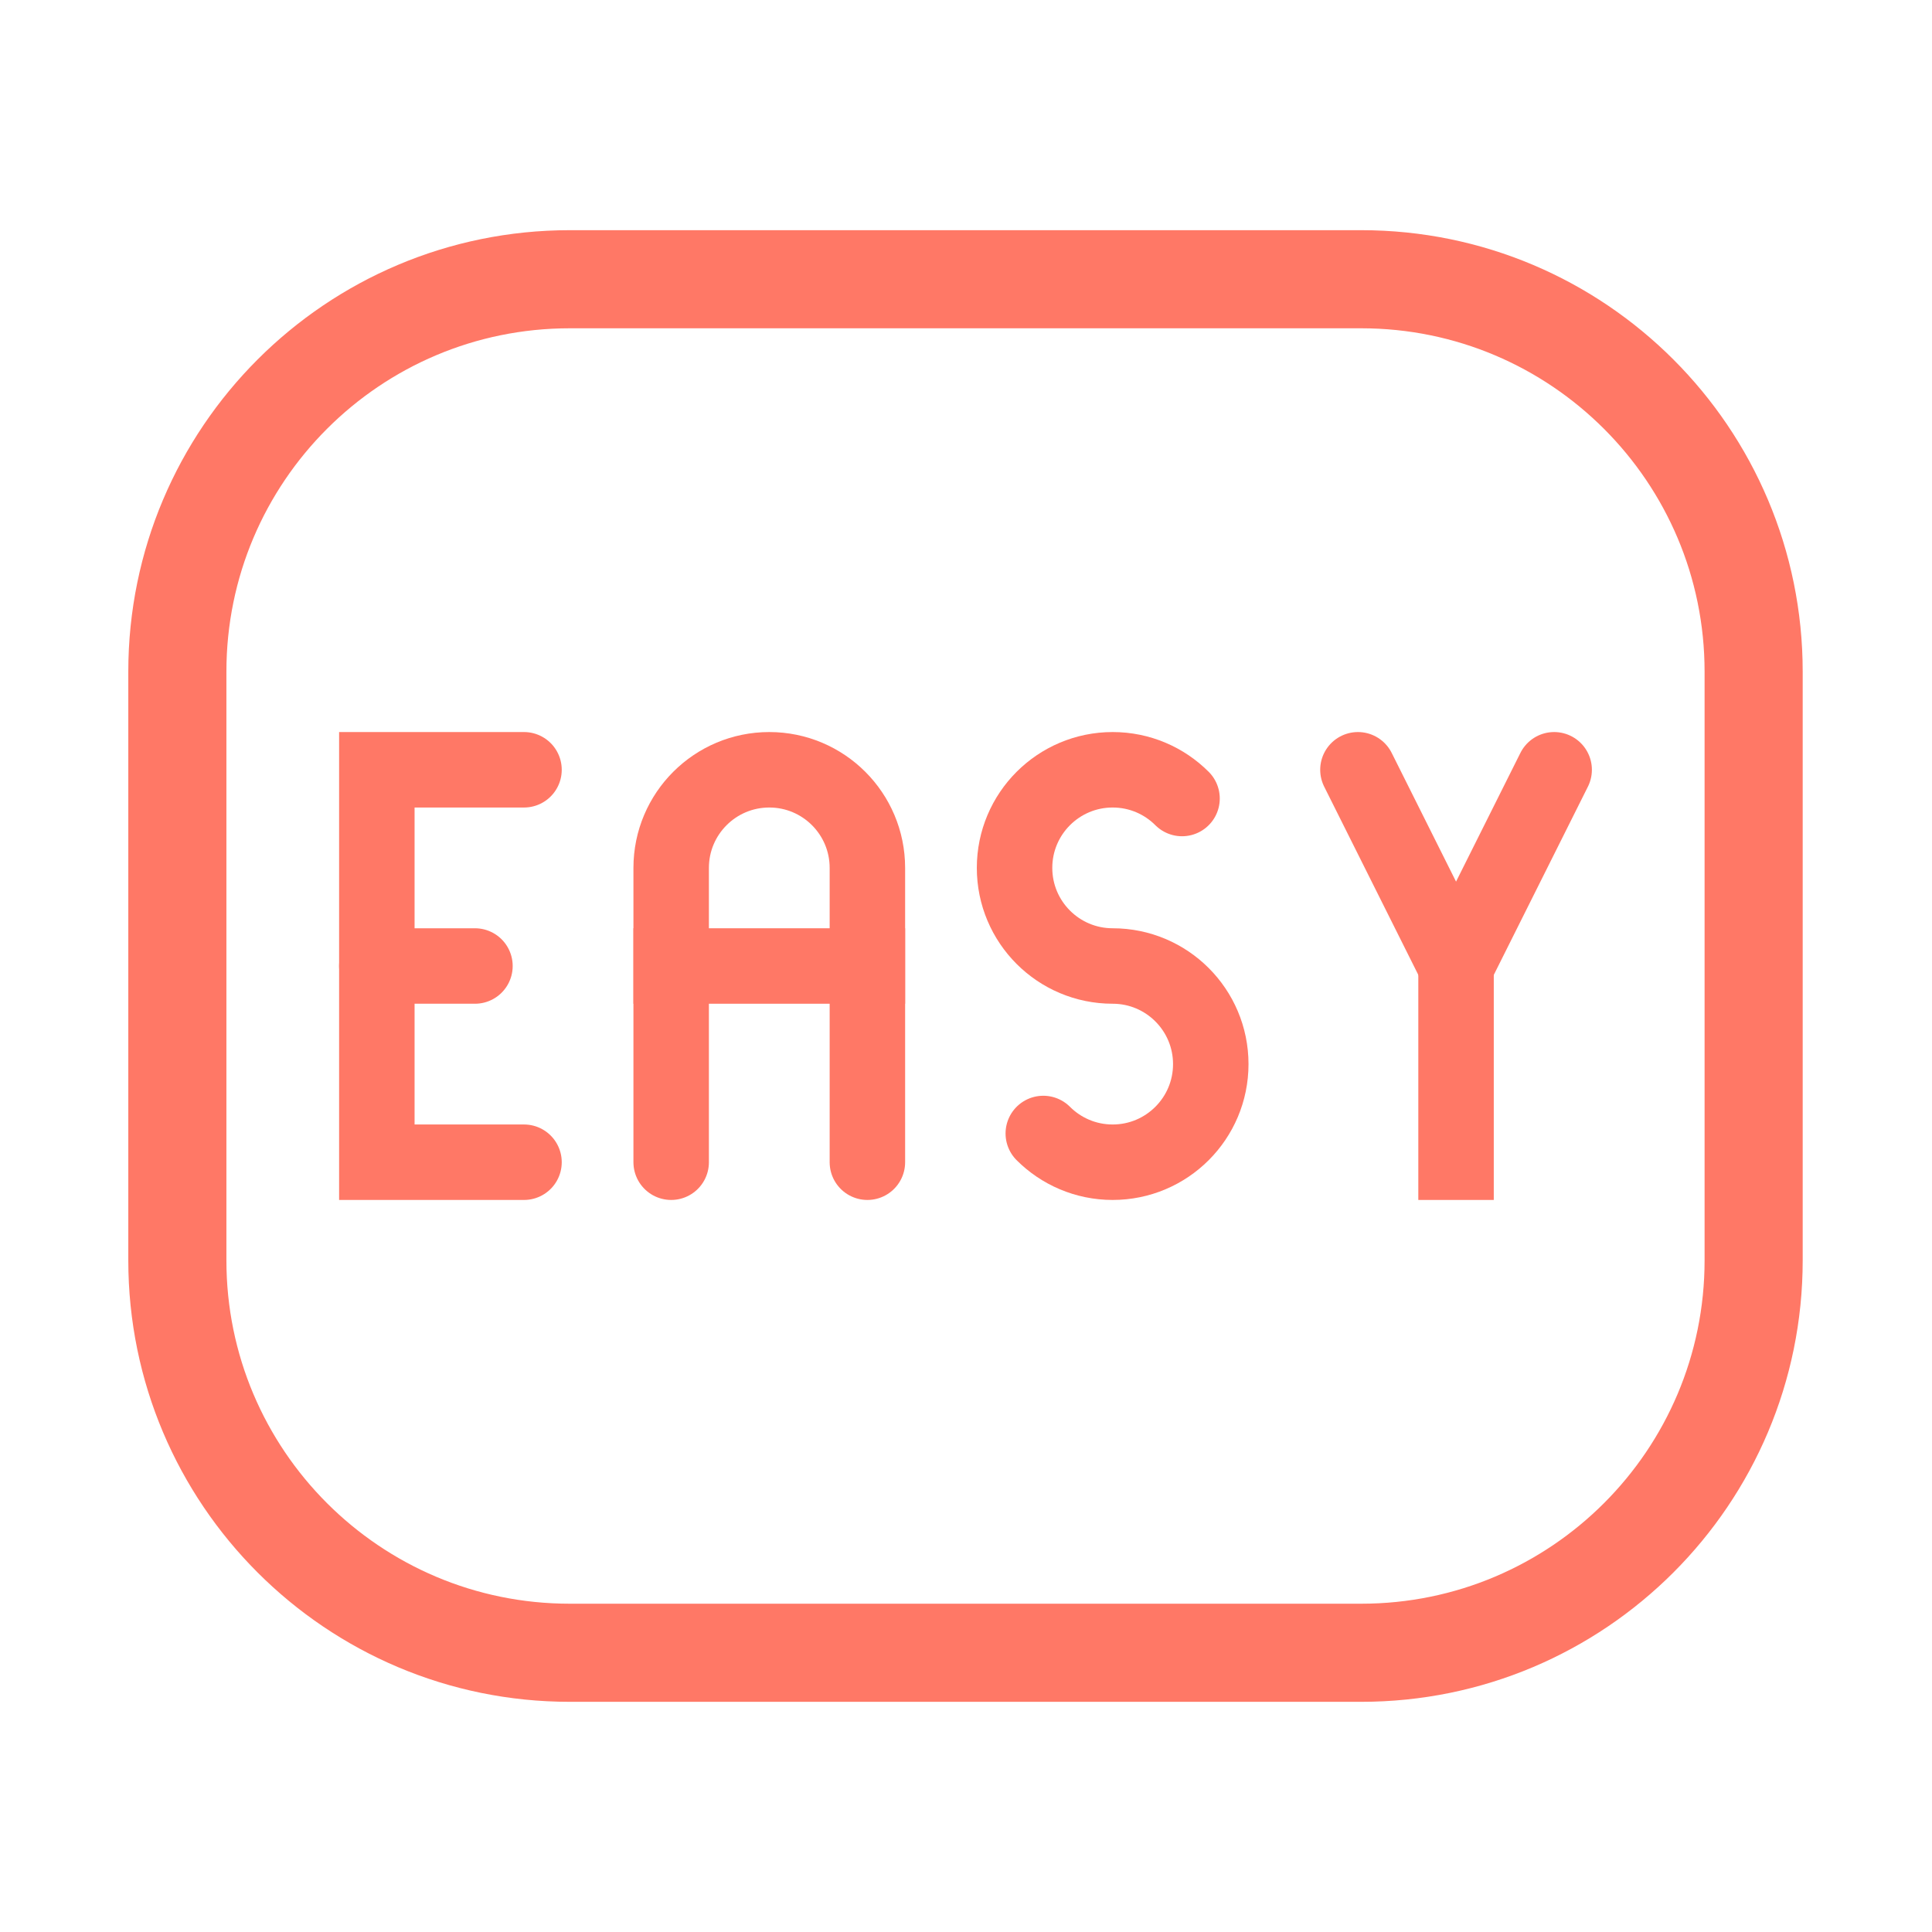
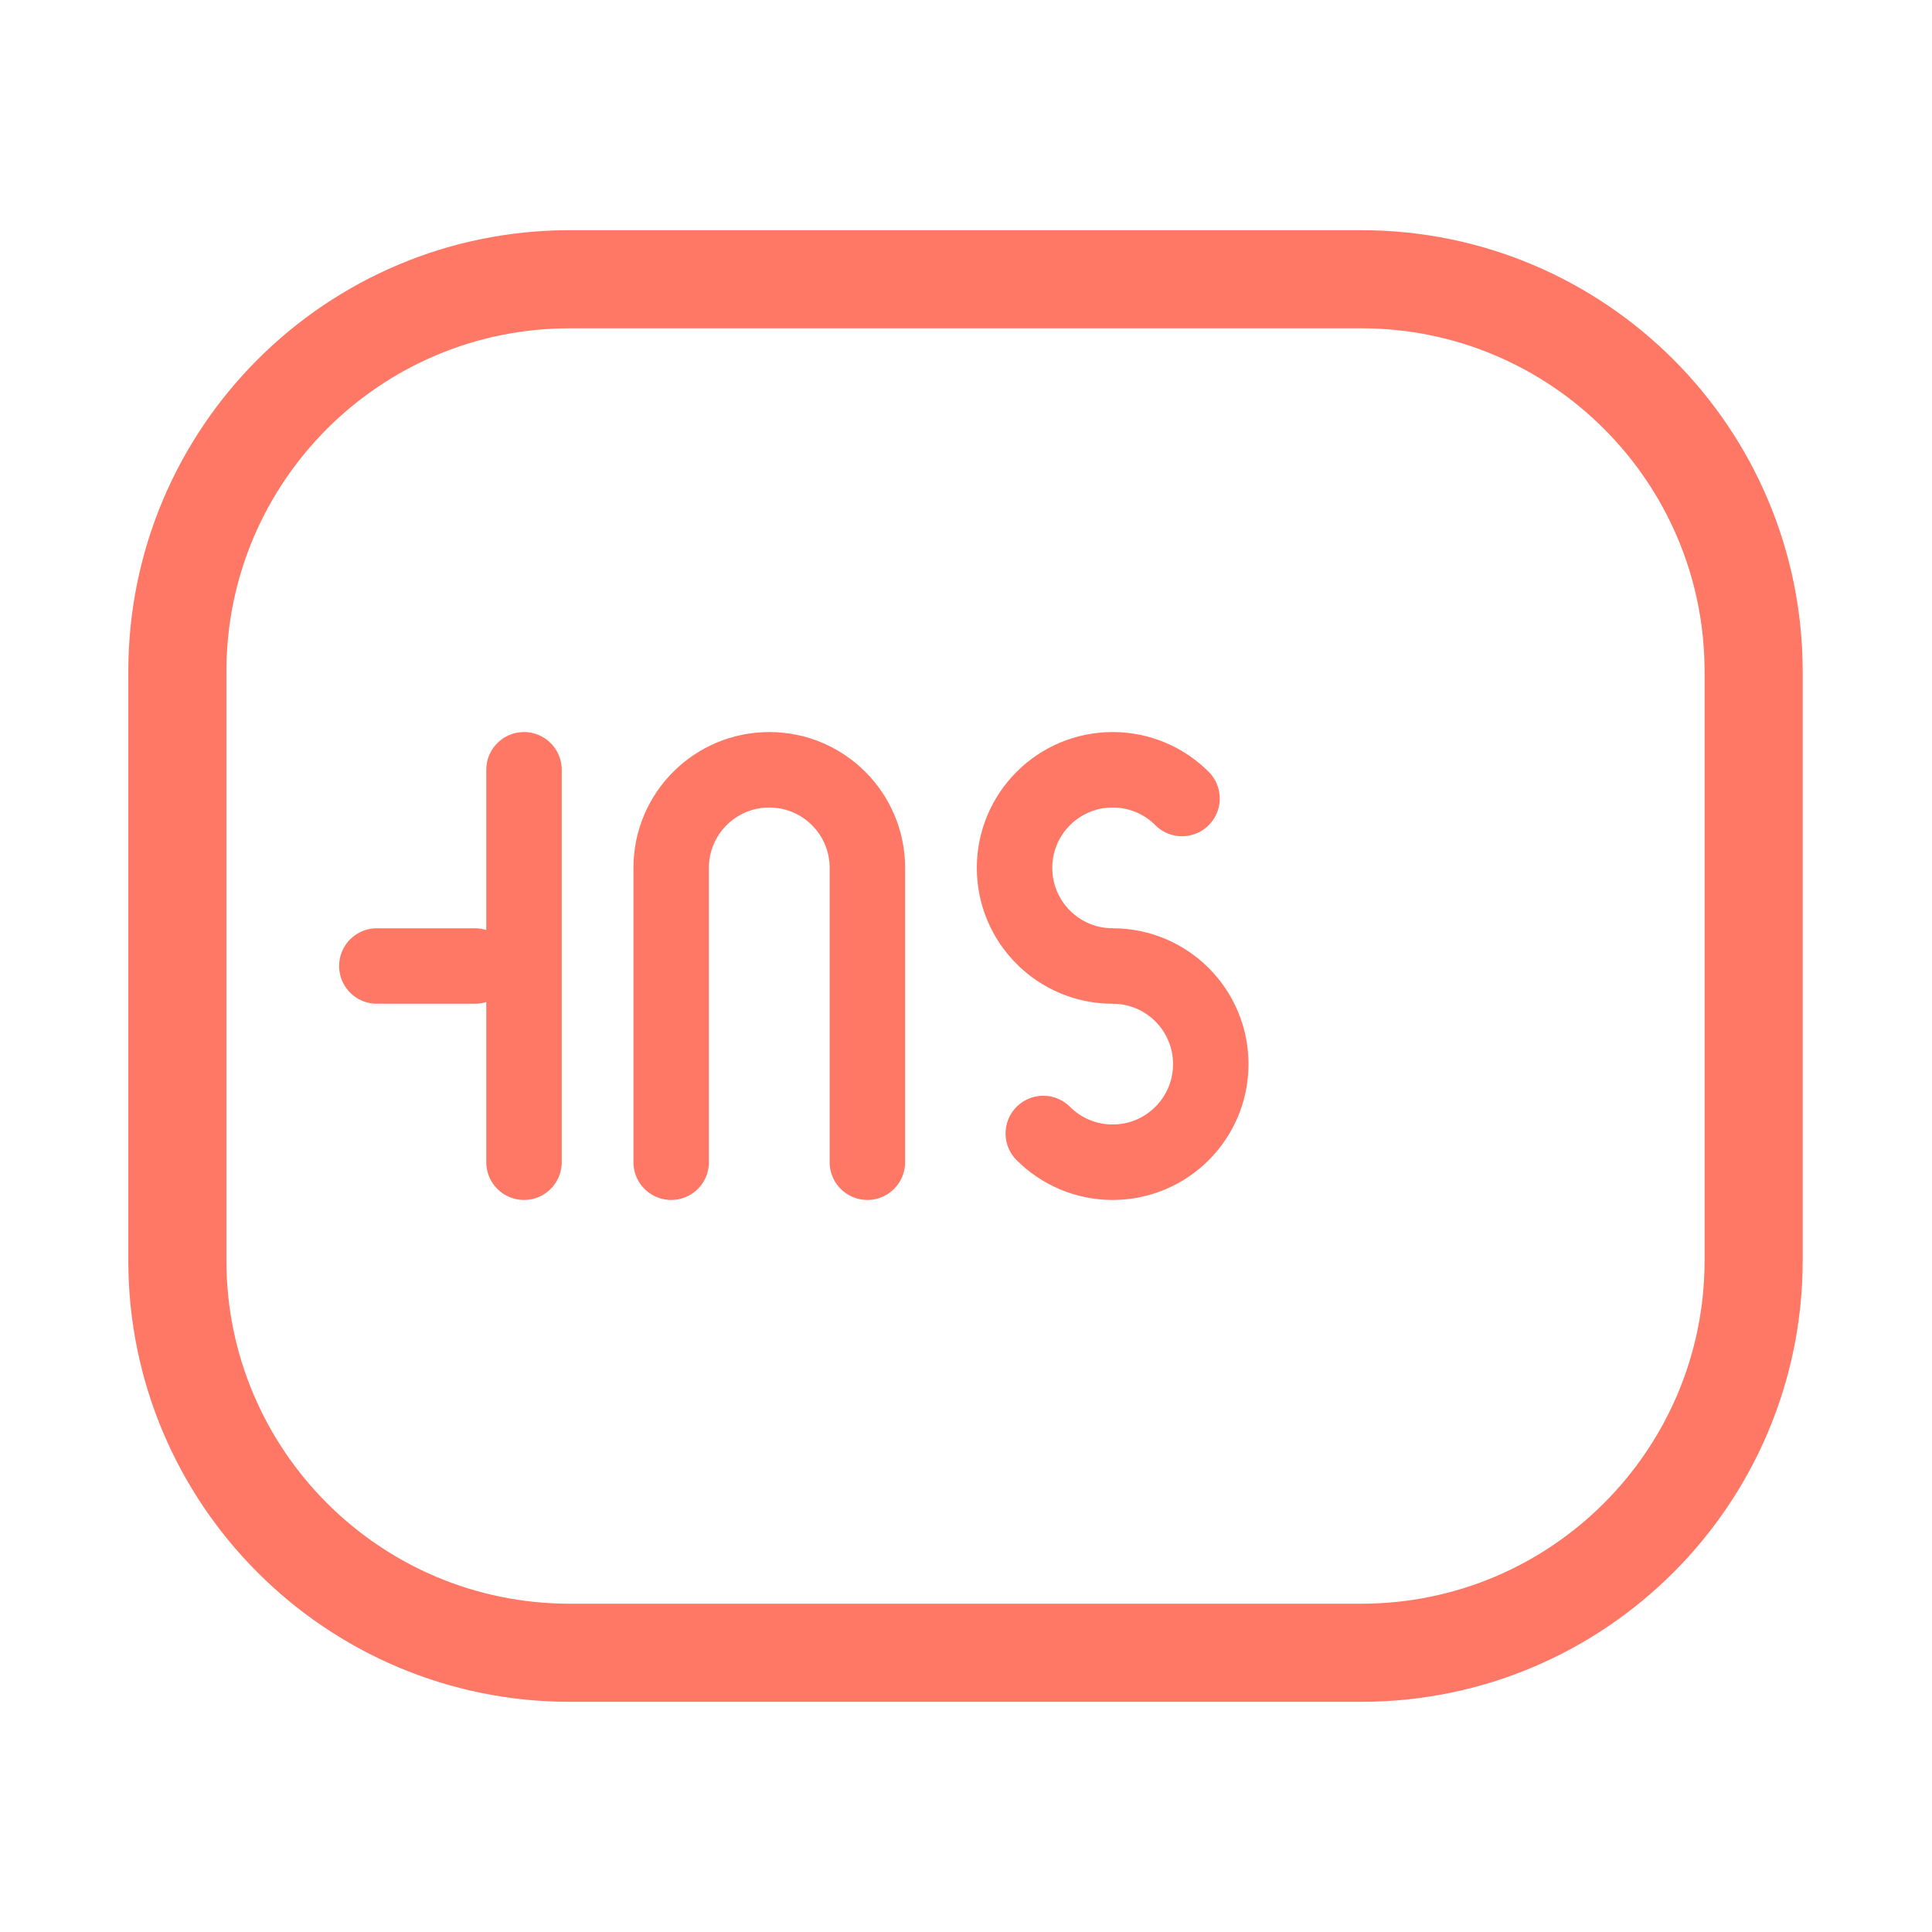
<svg xmlns="http://www.w3.org/2000/svg" width="512" height="512" viewBox="0 0 512 512" fill="none">
-   <path d="M138.867 204H99.867V308H138.867" stroke="#FF7866" stroke-width="20" stroke-miterlimit="10" stroke-linecap="round" />
+   <path d="M138.867 204V308H138.867" stroke="#FF7866" stroke-width="20" stroke-miterlimit="10" stroke-linecap="round" />
  <path d="M125.867 256H99.867" stroke="#FF7866" stroke-width="20" stroke-miterlimit="10" stroke-linecap="round" />
  <path d="M177.867 308V230C177.867 215.641 189.508 204 203.867 204C218.226 204 229.867 215.641 229.867 230V308" stroke="#FF7866" stroke-width="20" stroke-miterlimit="10" stroke-linecap="round" />
-   <path d="M177.867 256H229.867" stroke="#FF7866" stroke-width="20" stroke-miterlimit="10" stroke-linecap="square" />
  <path d="M313.251 211.615C308.546 206.91 302.046 204 294.867 204C280.508 204 268.867 215.641 268.867 230C268.867 244.359 280.507 256 294.867 256C309.226 256 320.867 267.641 320.867 282C320.867 296.359 309.227 308 294.867 308C287.687 308 281.187 305.089 276.482 300.385" stroke="#FF7866" stroke-width="20" stroke-miterlimit="10" stroke-linecap="round" />
-   <path d="M411.867 204L385.867 256L359.867 204" stroke="#FF7866" stroke-width="20" stroke-miterlimit="10" stroke-linecap="round" />
-   <path d="M385.867 308V256" stroke="#FF7866" stroke-width="20" stroke-miterlimit="10" stroke-linecap="square" />
  <path d="M360.733 438H151C93.562 438 47 391.437 47 334V178C47 120.563 93.562 74 151 74H360.733C418.171 74 464.733 120.563 464.733 178V334C464.733 391.437 418.171 438 360.733 438Z" stroke="#FF7866" stroke-width="26" stroke-miterlimit="10" stroke-linecap="square" />
</svg>